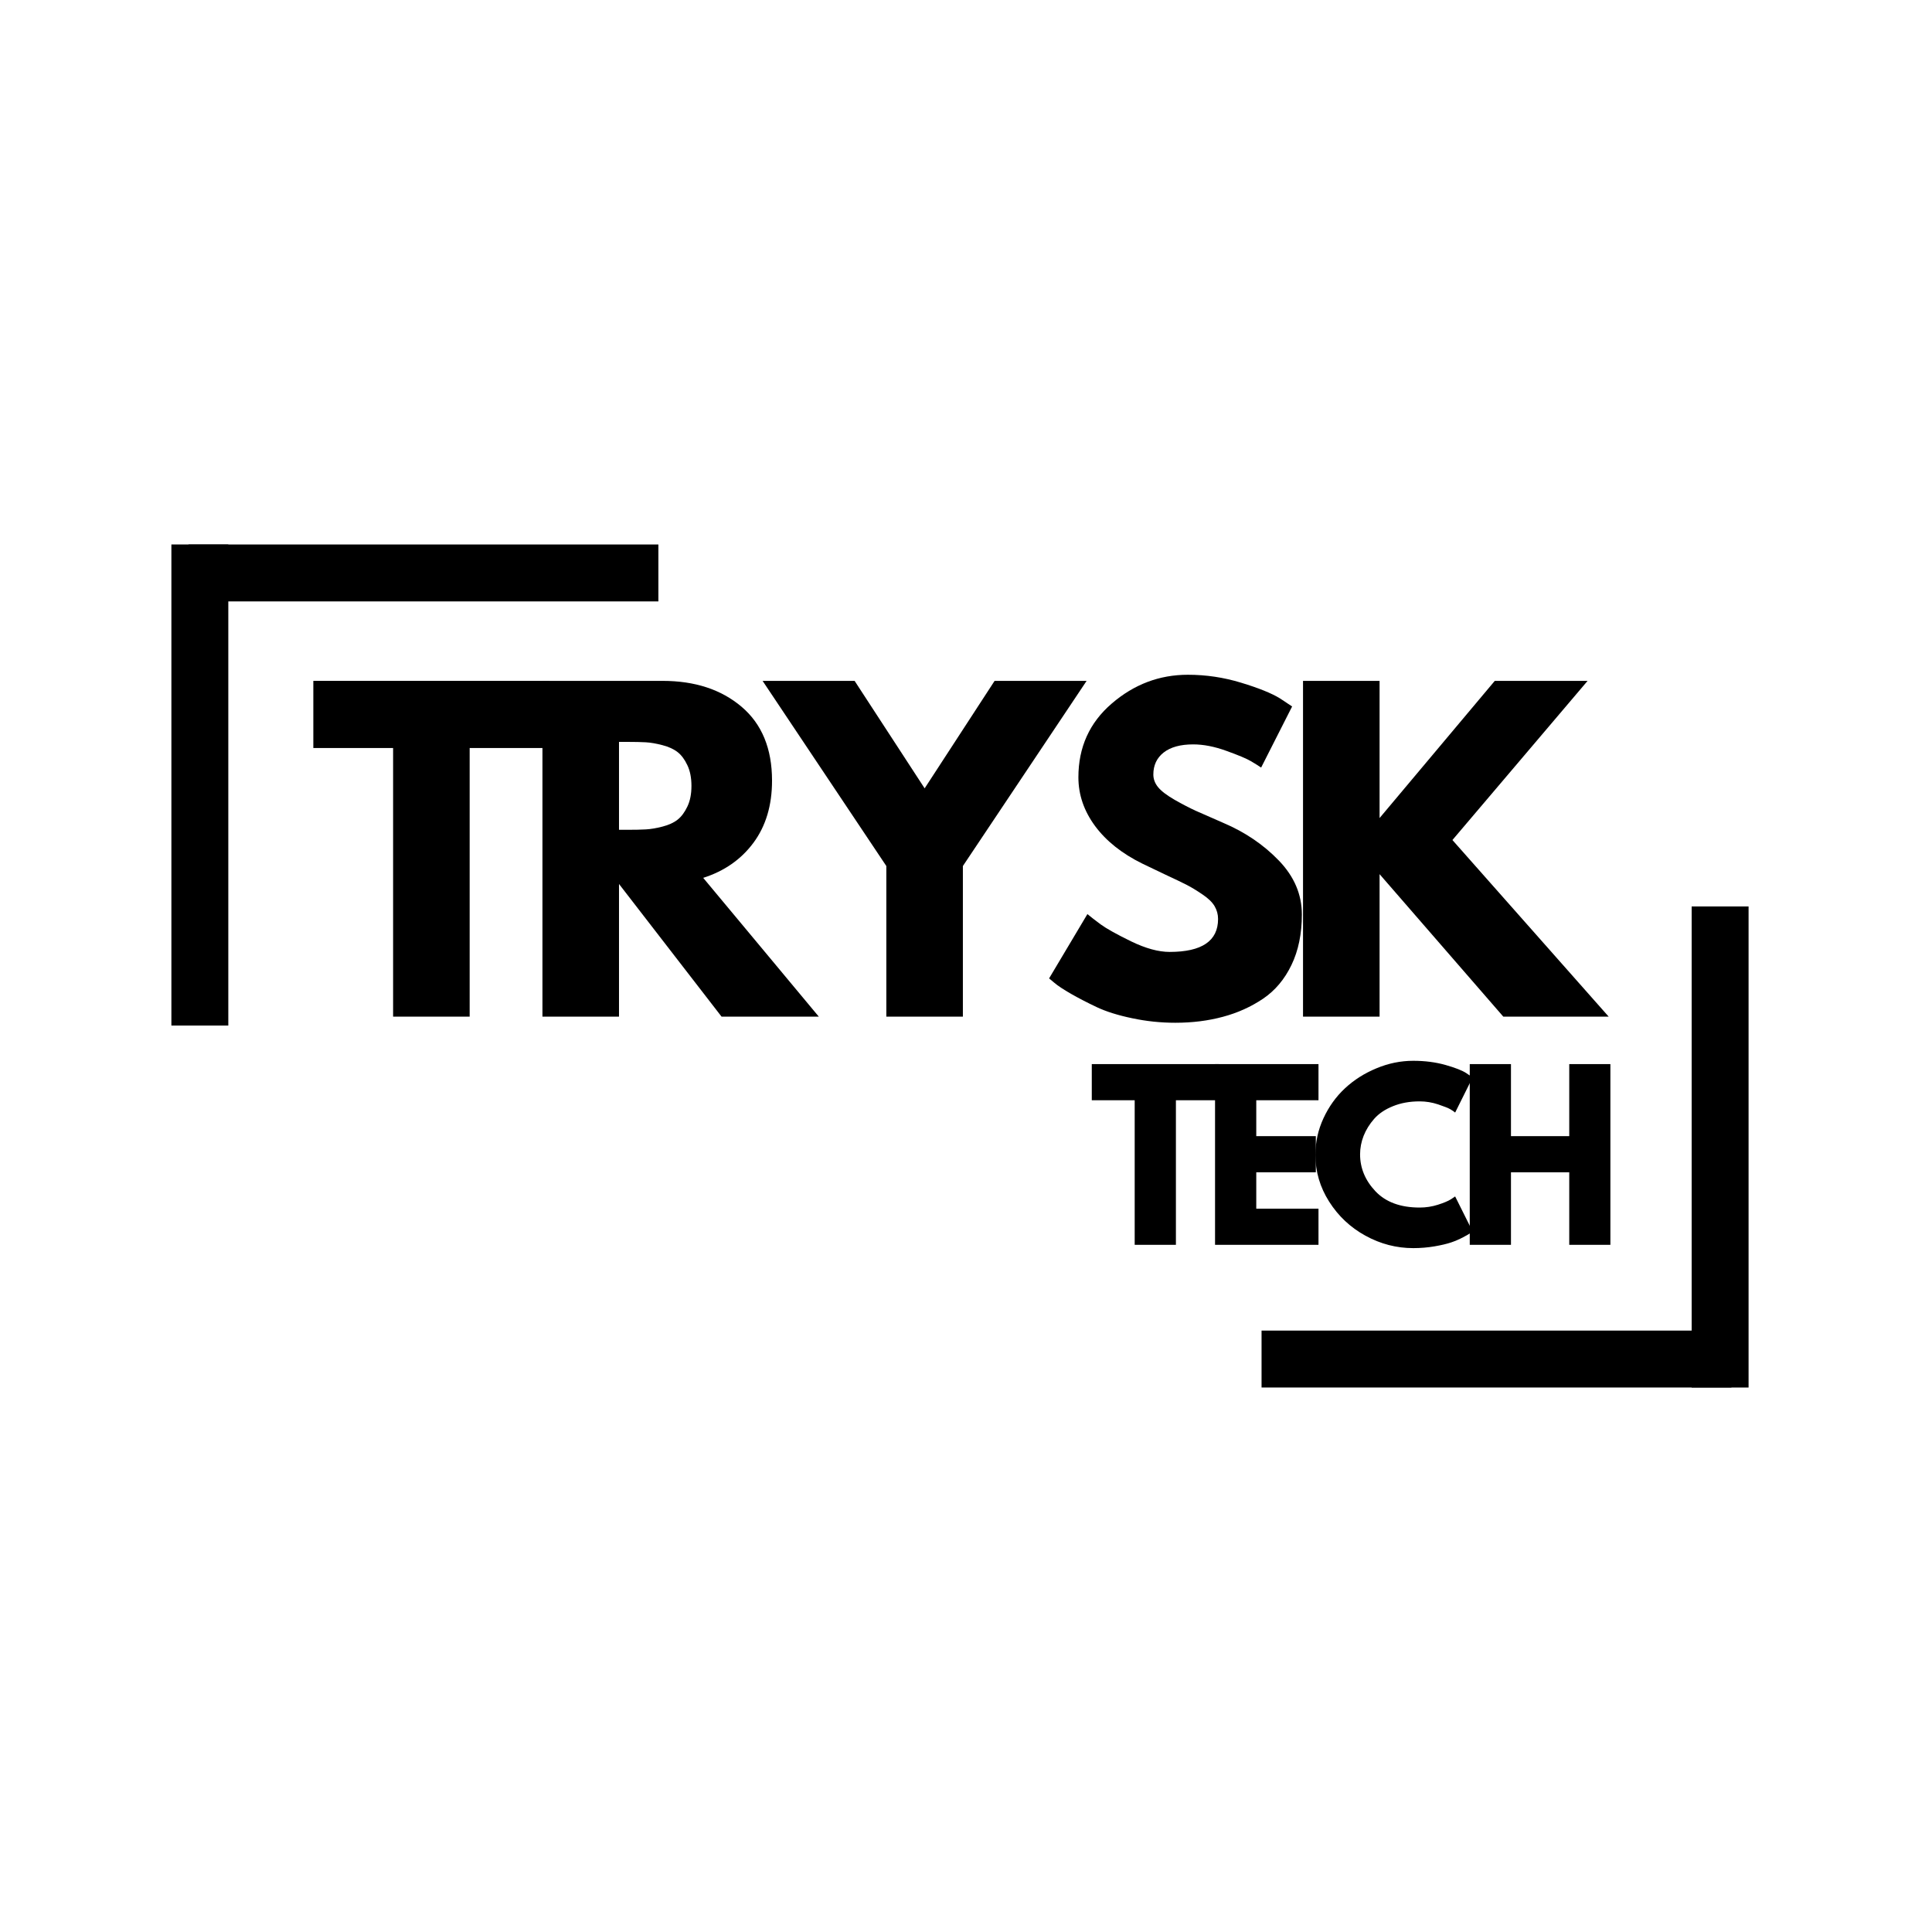
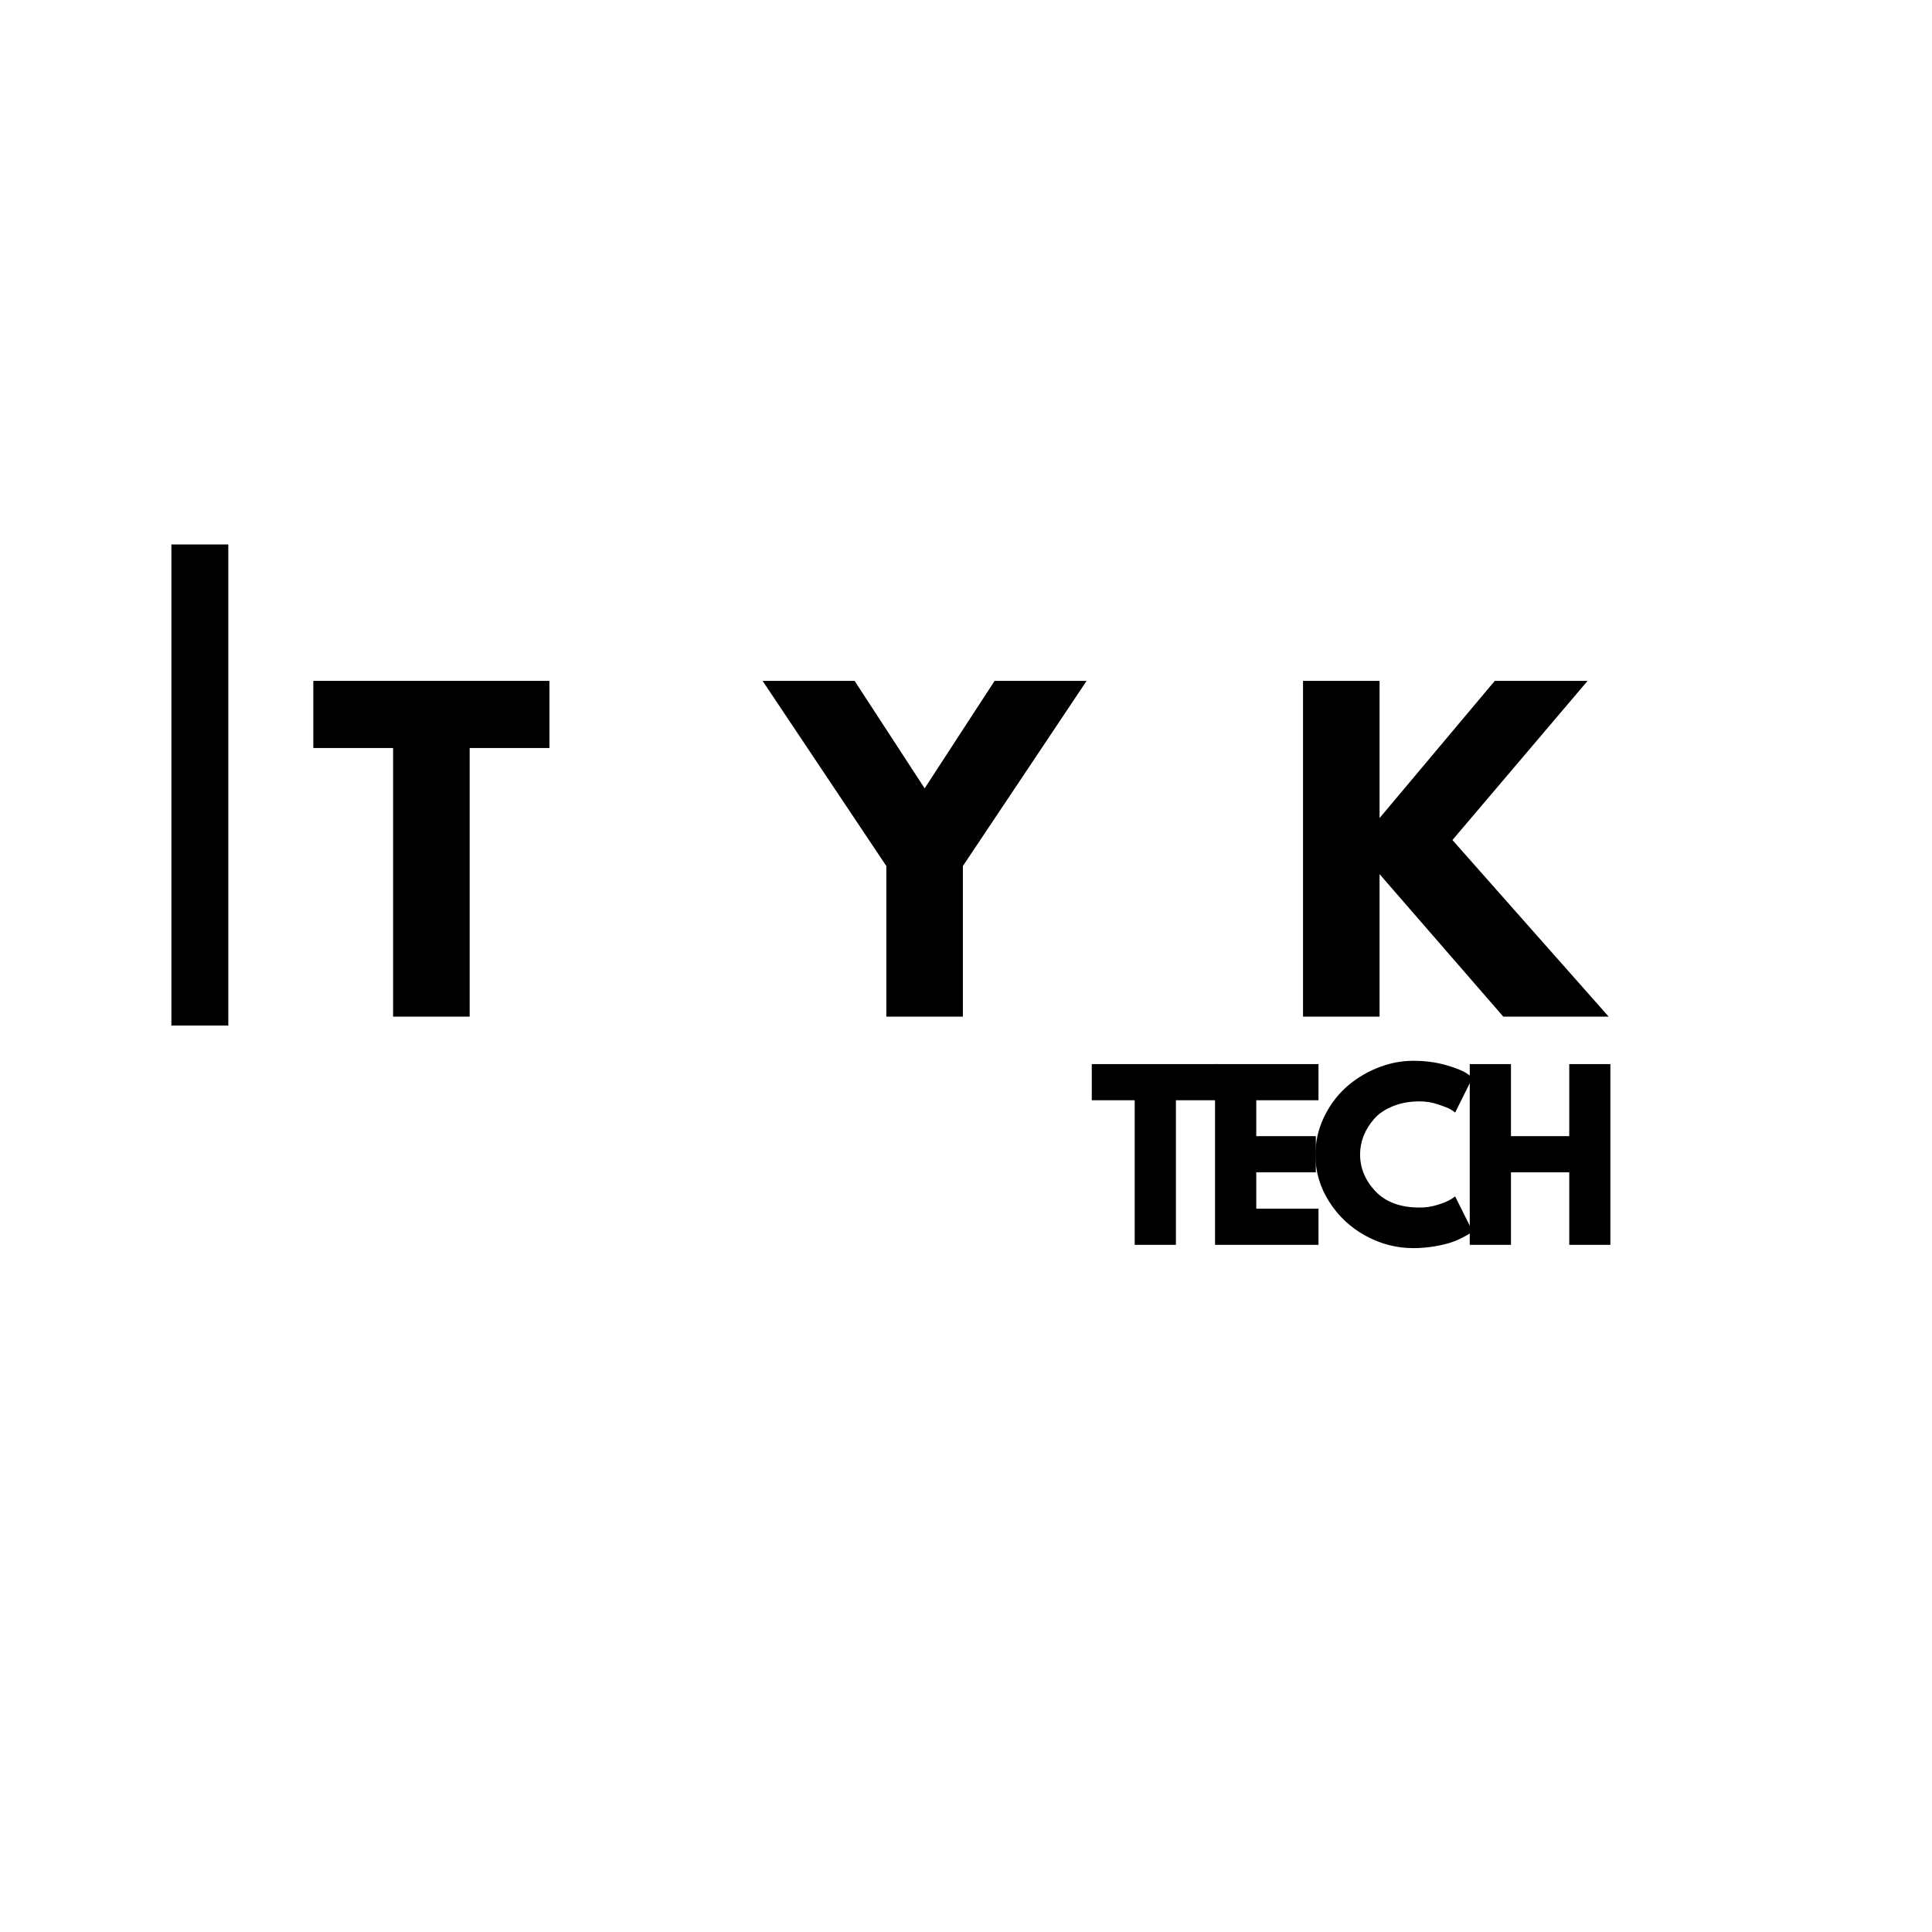
<svg xmlns="http://www.w3.org/2000/svg" width="500" zoomAndPan="magnify" viewBox="0 0 375 375" height="500" preserveAspectRatio="xMidYMid meet" version="1.0">
  <defs>
    <g />
  </defs>
  <g fill="#000000" fill-opacity="1">
    <g transform="translate(60.192, 197.329)">
      <g>
        <path d="M 0.625 -52.141 L 0.625 -65.172 L 46.453 -65.172 L 46.453 -52.141 L 30.969 -52.141 L 30.969 0 L 16.109 0 L 16.109 -52.141 Z M 0.625 -52.141 " />
      </g>
    </g>
  </g>
  <g fill="#000000" fill-opacity="1">
    <g transform="translate(100.554, 197.329)">
      <g>
-         <path d="M 4.734 -65.172 L 28.047 -65.172 C 34.316 -65.172 39.426 -63.5 43.375 -60.156 C 47.32 -56.812 49.297 -52.031 49.297 -45.812 C 49.297 -41.02 48.098 -37.004 45.703 -33.766 C 43.305 -30.523 40.051 -28.25 35.938 -26.938 L 58.375 0 L 39.5 0 L 19.594 -25.75 L 19.594 0 L 4.734 0 Z M 19.594 -36.266 L 21.328 -36.266 C 22.703 -36.266 23.863 -36.289 24.812 -36.344 C 25.758 -36.395 26.836 -36.578 28.047 -36.891 C 29.254 -37.203 30.227 -37.648 30.969 -38.234 C 31.707 -38.816 32.336 -39.66 32.859 -40.766 C 33.391 -41.867 33.656 -43.207 33.656 -44.781 C 33.656 -46.363 33.391 -47.707 32.859 -48.812 C 32.336 -49.926 31.707 -50.77 30.969 -51.344 C 30.227 -51.926 29.254 -52.375 28.047 -52.688 C 26.836 -53.008 25.758 -53.195 24.812 -53.25 C 23.863 -53.301 22.703 -53.328 21.328 -53.328 L 19.594 -53.328 Z M 19.594 -36.266 " />
-       </g>
+         </g>
    </g>
  </g>
  <g fill="#000000" fill-opacity="1">
    <g transform="translate(150.395, 197.329)">
      <g>
        <path d="M -2.375 -65.172 L 15.484 -65.172 L 29.078 -44.312 L 42.656 -65.172 L 60.516 -65.172 L 36.5 -29.234 L 36.5 0 L 21.641 0 L 21.641 -29.234 Z M -2.375 -65.172 " />
      </g>
    </g>
  </g>
  <g fill="#000000" fill-opacity="1">
    <g transform="translate(201.816, 197.329)">
      <g>
-         <path d="M 28.75 -66.359 C 32.281 -66.359 35.727 -65.844 39.094 -64.812 C 42.469 -63.789 44.973 -62.781 46.609 -61.781 L 48.984 -60.203 L 42.969 -48.344 C 42.5 -48.664 41.844 -49.078 41 -49.578 C 40.156 -50.078 38.57 -50.742 36.25 -51.578 C 33.938 -52.422 31.781 -52.844 29.781 -52.844 C 27.301 -52.844 25.391 -52.316 24.047 -51.266 C 22.711 -50.211 22.047 -48.789 22.047 -47 C 22.047 -46.102 22.359 -45.273 22.984 -44.516 C 23.617 -43.754 24.695 -42.938 26.219 -42.062 C 27.75 -41.195 29.094 -40.5 30.25 -39.969 C 31.414 -39.445 33.207 -38.66 35.625 -37.609 C 39.844 -35.816 43.438 -33.379 46.406 -30.297 C 49.383 -27.211 50.875 -23.723 50.875 -19.828 C 50.875 -16.086 50.203 -12.82 48.859 -10.031 C 47.516 -7.238 45.672 -5.051 43.328 -3.469 C 40.984 -1.895 38.391 -0.727 35.547 0.031 C 32.703 0.801 29.625 1.188 26.312 1.188 C 23.469 1.188 20.676 0.895 17.938 0.312 C 15.195 -0.258 12.906 -0.977 11.062 -1.844 C 9.219 -2.719 7.555 -3.578 6.078 -4.422 C 4.609 -5.266 3.531 -5.977 2.844 -6.562 L 1.812 -7.422 L 9.25 -19.906 C 9.875 -19.383 10.738 -18.711 11.844 -17.891 C 12.957 -17.078 14.922 -15.984 17.734 -14.609 C 20.555 -13.242 23.047 -12.562 25.203 -12.562 C 31.473 -12.562 34.609 -14.691 34.609 -18.953 C 34.609 -19.848 34.383 -20.676 33.938 -21.438 C 33.488 -22.207 32.695 -22.973 31.562 -23.734 C 30.426 -24.504 29.422 -25.113 28.547 -25.562 C 27.68 -26.008 26.258 -26.691 24.281 -27.609 C 22.312 -28.535 20.852 -29.234 19.906 -29.703 C 15.957 -31.648 12.898 -34.082 10.734 -37 C 8.578 -39.926 7.5 -43.078 7.5 -46.453 C 7.5 -52.297 9.66 -57.07 13.984 -60.781 C 18.305 -64.5 23.227 -66.359 28.75 -66.359 Z M 28.75 -66.359 " />
-       </g>
+         </g>
    </g>
  </g>
  <g fill="#000000" fill-opacity="1">
    <g transform="translate(248.181, 197.329)">
      <g>
        <path d="M 64.062 0 L 43.609 0 L 19.594 -27.656 L 19.594 0 L 4.734 0 L 4.734 -65.172 L 19.594 -65.172 L 19.594 -38.547 L 41.953 -65.172 L 59.969 -65.172 L 33.734 -34.281 Z M 64.062 0 " />
      </g>
    </g>
  </g>
-   <path stroke-linecap="butt" transform="matrix(0, -1.381, 1.381, 0, 328.348, 269.319)" fill="none" stroke-linejoin="miter" d="M -0.001 4.001 L 67.617 4.001 " stroke="#000000" stroke-width="8" stroke-opacity="1" stroke-miterlimit="4" />
-   <path stroke-linecap="butt" transform="matrix(1.381, 0, 0, 1.381, 244.868, 258.268)" fill="none" stroke-linejoin="miter" d="M -0 3.999 L 66.039 3.999 " stroke="#000000" stroke-width="8" stroke-opacity="1" stroke-miterlimit="4" />
  <path stroke-linecap="butt" transform="matrix(0, 1.381, -1.381, 0, 44.315, 105.681)" fill="none" stroke-linejoin="miter" d="M -0.001 4 L 67.617 4 " stroke="#000000" stroke-width="8" stroke-opacity="1" stroke-miterlimit="4" />
-   <path stroke-linecap="butt" transform="matrix(-1.381, 0, 0, -1.381, 127.794, 116.732)" fill="none" stroke-linejoin="miter" d="M 0.001 3.999 L 66.04 3.999 " stroke="#000000" stroke-width="8" stroke-opacity="1" stroke-miterlimit="4" />
  <g fill="#000000" fill-opacity="1">
    <g transform="translate(211.571, 241.619)">
      <g>
-         <path d="M 0.344 -28.062 L 0.344 -35.078 L 25 -35.078 L 25 -28.062 L 16.672 -28.062 L 16.672 0 L 8.672 0 L 8.672 -28.062 Z M 0.344 -28.062 " />
+         <path d="M 0.344 -28.062 L 0.344 -35.078 L 25 -35.078 L 25 -28.062 L 16.672 -28.062 L 16.672 0 L 8.672 0 L 8.672 -28.062 M 0.344 -28.062 " />
      </g>
    </g>
  </g>
  <g fill="#000000" fill-opacity="1">
    <g transform="translate(233.293, 241.619)">
      <g>
        <path d="M 22.625 -35.078 L 22.625 -28.062 L 10.547 -28.062 L 10.547 -21.094 L 22.109 -21.094 L 22.109 -14.078 L 10.547 -14.078 L 10.547 -7.016 L 22.625 -7.016 L 22.625 0 L 2.547 0 L 2.547 -35.078 Z M 22.625 -35.078 " />
      </g>
    </g>
  </g>
  <g fill="#000000" fill-opacity="1">
    <g transform="translate(254.335, 241.619)">
      <g>
        <path d="M 21.219 -7.234 C 22.438 -7.234 23.617 -7.414 24.766 -7.781 C 25.91 -8.145 26.754 -8.5 27.297 -8.844 L 28.109 -9.391 L 31.5 -2.594 C 31.383 -2.508 31.227 -2.395 31.031 -2.25 C 30.832 -2.113 30.375 -1.852 29.656 -1.469 C 28.938 -1.082 28.164 -0.75 27.344 -0.469 C 26.52 -0.188 25.441 0.066 24.109 0.297 C 22.773 0.523 21.398 0.641 19.984 0.641 C 16.723 0.641 13.629 -0.16 10.703 -1.766 C 7.785 -3.367 5.438 -5.57 3.656 -8.375 C 1.875 -11.176 0.984 -14.207 0.984 -17.469 C 0.984 -19.938 1.504 -22.301 2.547 -24.562 C 3.598 -26.832 4.992 -28.773 6.734 -30.391 C 8.484 -32.016 10.52 -33.305 12.844 -34.266 C 15.164 -35.234 17.547 -35.719 19.984 -35.719 C 22.254 -35.719 24.344 -35.445 26.25 -34.906 C 28.164 -34.363 29.52 -33.828 30.312 -33.297 L 31.5 -32.484 L 28.109 -25.672 C 27.91 -25.848 27.609 -26.055 27.203 -26.297 C 26.805 -26.535 26.016 -26.852 24.828 -27.25 C 23.641 -27.645 22.438 -27.844 21.219 -27.844 C 19.289 -27.844 17.562 -27.531 16.031 -26.906 C 14.5 -26.289 13.285 -25.473 12.391 -24.453 C 11.492 -23.43 10.812 -22.332 10.344 -21.156 C 9.883 -19.977 9.656 -18.781 9.656 -17.562 C 9.656 -14.895 10.648 -12.504 12.641 -10.391 C 14.641 -8.285 17.5 -7.234 21.219 -7.234 Z M 21.219 -7.234 " />
      </g>
    </g>
  </g>
  <g fill="#000000" fill-opacity="1">
    <g transform="translate(282.731, 241.619)">
      <g>
        <path d="M 10.547 -14.078 L 10.547 0 L 2.547 0 L 2.547 -35.078 L 10.547 -35.078 L 10.547 -21.094 L 21.859 -21.094 L 21.859 -35.078 L 29.844 -35.078 L 29.844 0 L 21.859 0 L 21.859 -14.078 Z M 10.547 -14.078 " />
      </g>
    </g>
  </g>
</svg>